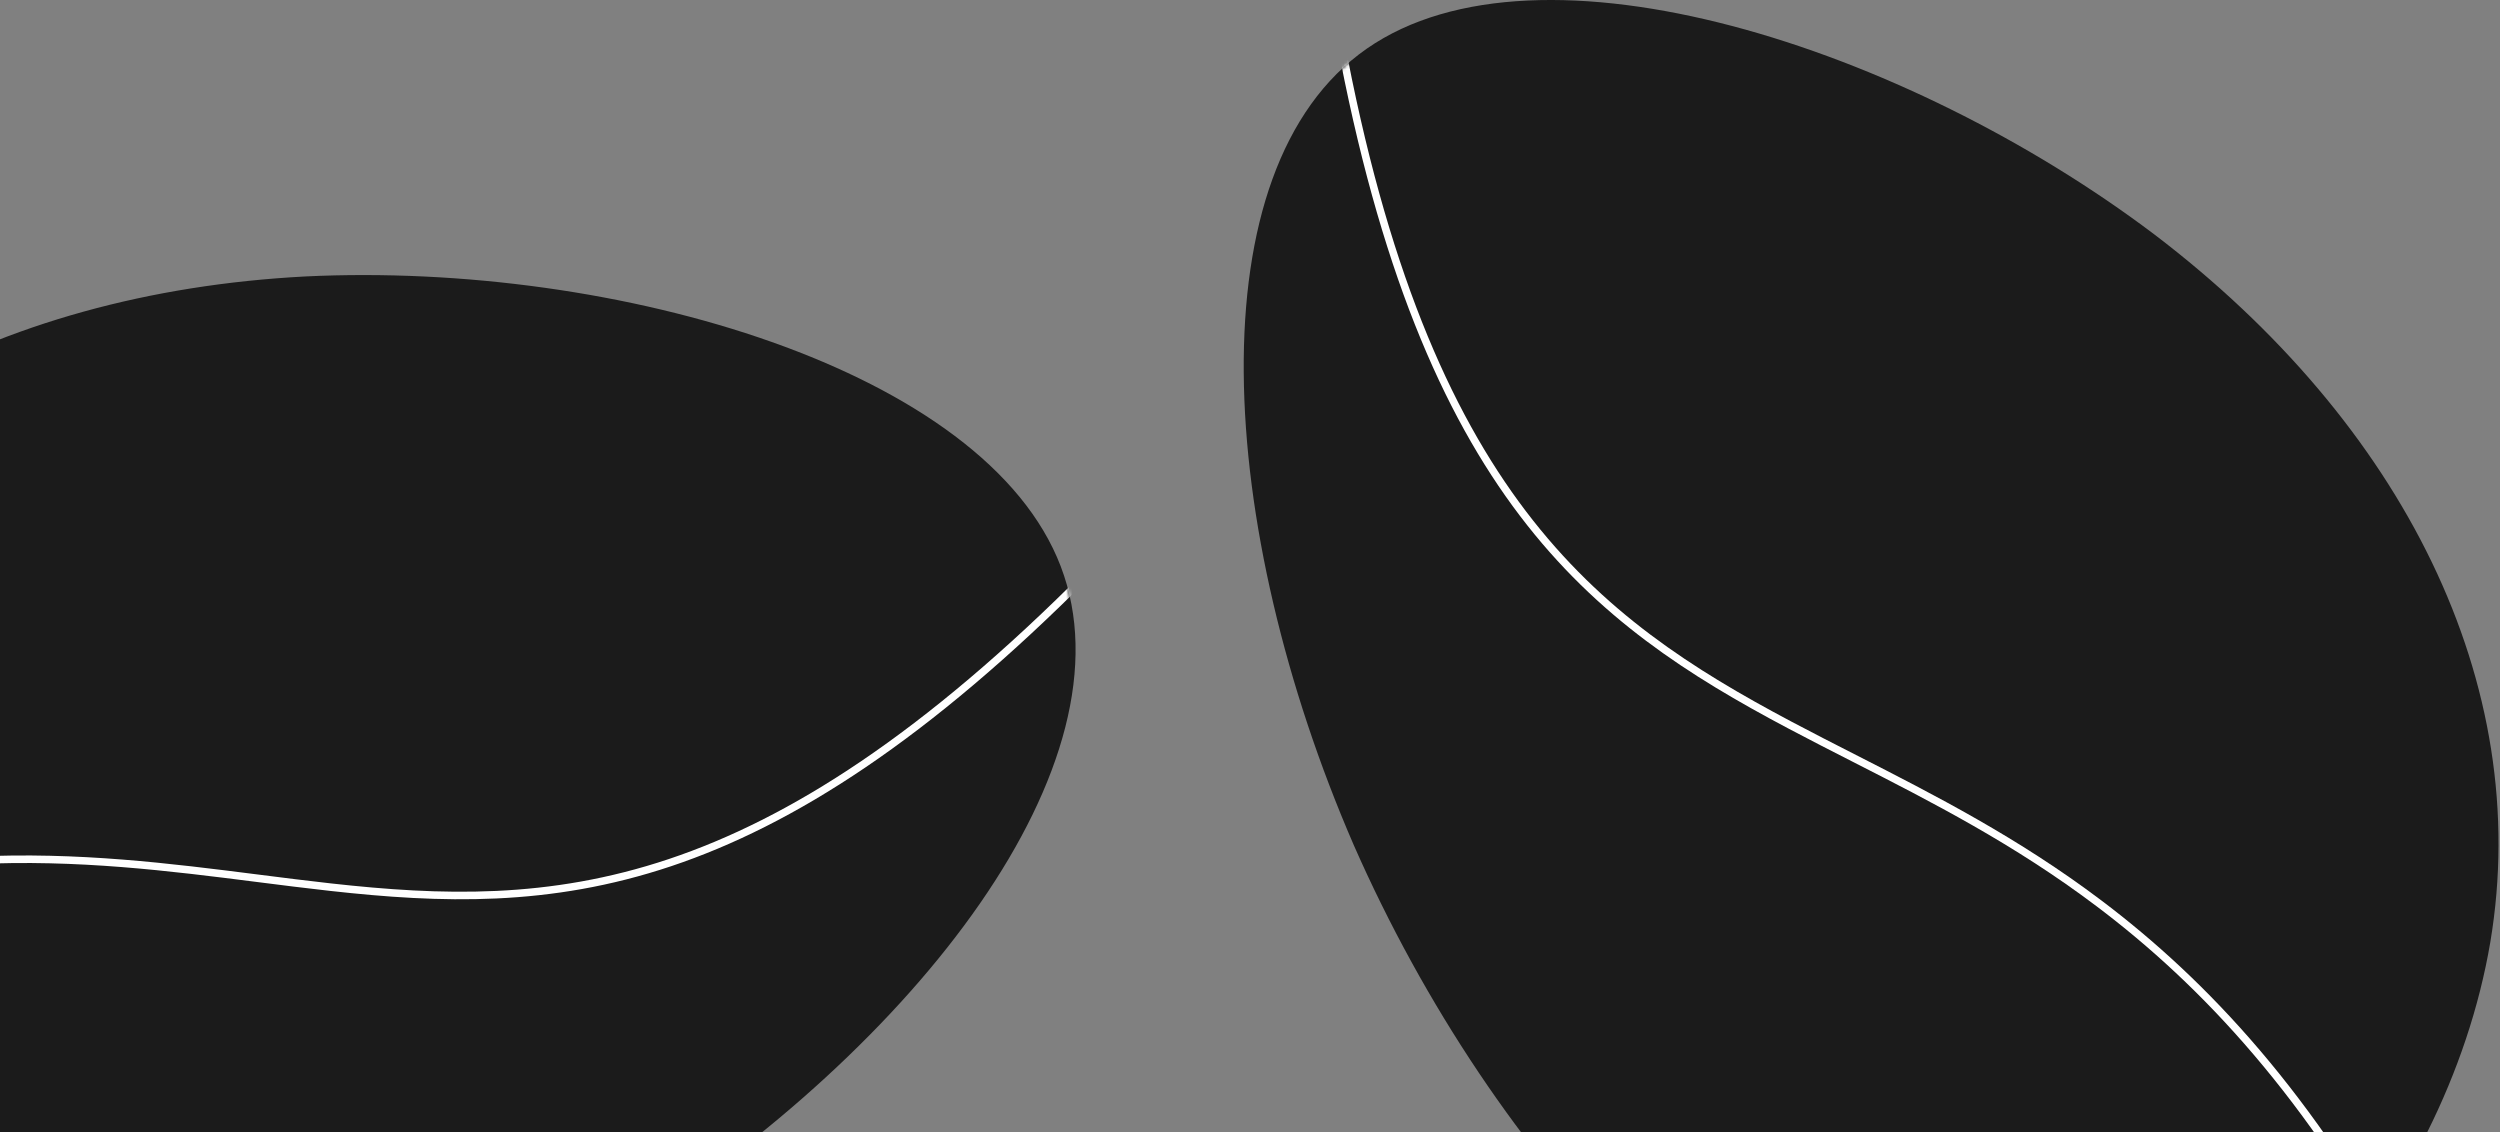
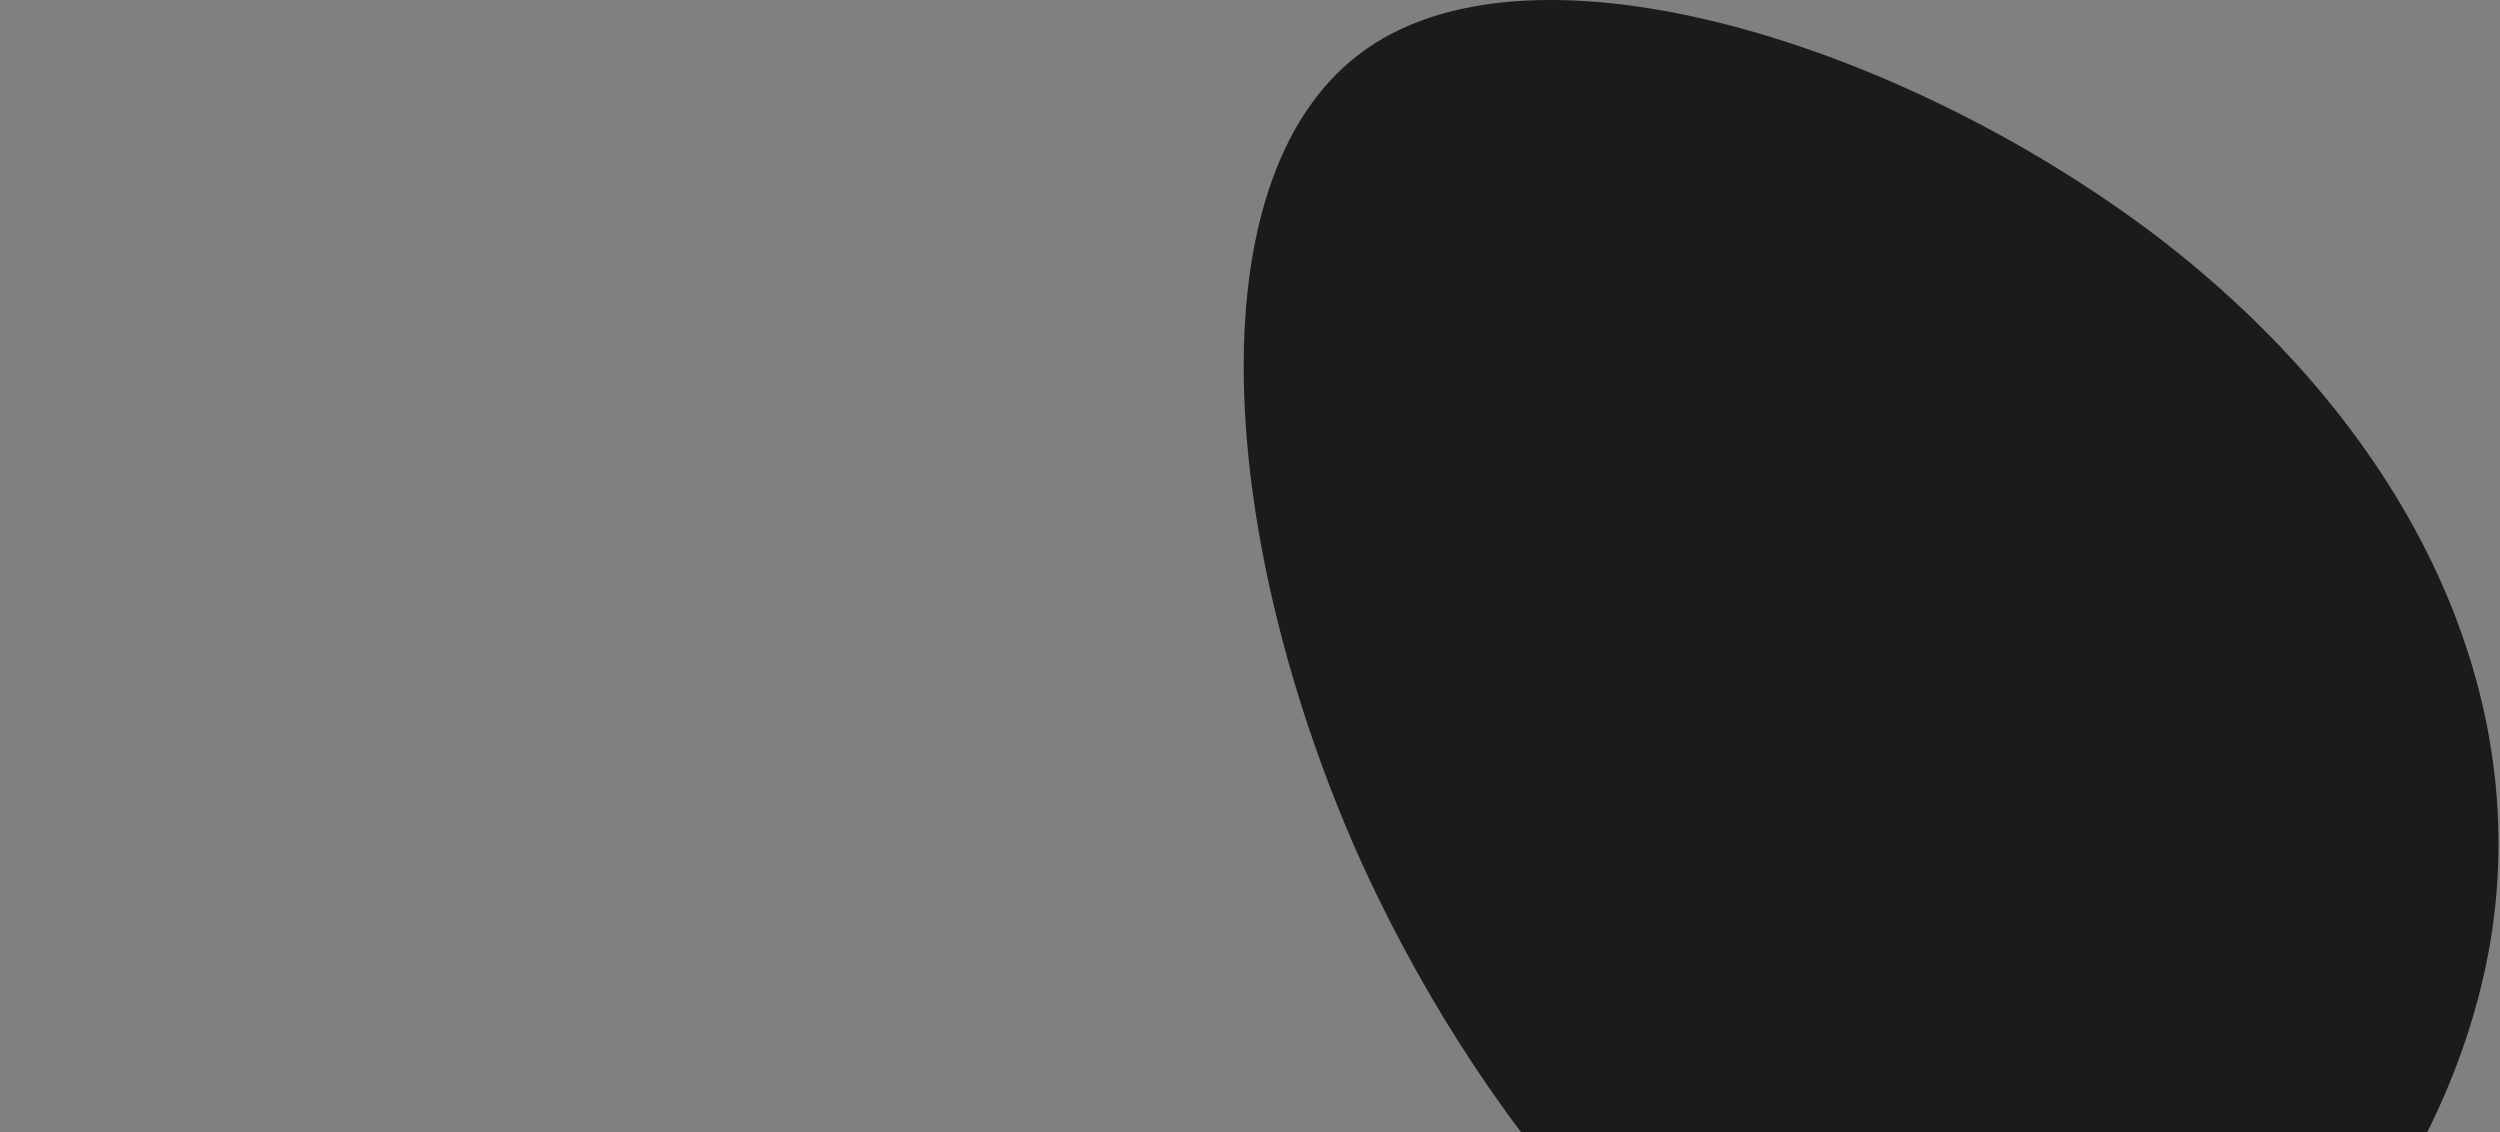
<svg xmlns="http://www.w3.org/2000/svg" width="775" height="351" viewBox="0 0 775 351" fill="none">
  <rect x="0" y="0" width="775" height="351" fill="#808080" stroke="none" />
  <g clip-path="url(#clip0_419_23)">
    <path d="M771.991 292.103C758.314 372.624 690.686 452.793 616.871 449.784C543.055 446.774 463.051 360.585 419.675 261.997C376.888 163.338 370.138 52.351 423.706 15.087C477.275 -22.177 590.571 14.352 667.872 72.693C744.953 131.358 785.448 211.906 771.991 292.103Z" fill="#1B1B1B" />
    <mask id="mask0_419_23" style="mask-type:alpha" maskUnits="userSpaceOnUse" x="385" y="0" width="390" height="450">
-       <path d="M771.991 292.103C758.314 372.624 690.686 452.793 616.871 449.784C543.055 446.774 463.051 360.585 419.675 261.997C376.888 163.338 370.138 52.351 423.706 15.087C477.275 -22.177 590.571 14.352 667.872 72.693C744.953 131.358 785.448 211.906 771.991 292.103Z" fill="#1B1B1B" />
-     </mask>
+       </mask>
    <g mask="url(#mask0_419_23)">
      <path fill-rule="evenodd" clip-rule="evenodd" d="M651.403 279.117C684.303 303.932 717.251 339.026 748.122 396.342L746.064 397.45C715.347 340.42 682.616 305.587 649.996 280.983C624.428 261.698 598.936 248.693 574.409 236.182C567.604 232.71 560.873 229.277 554.236 225.757C523.706 209.57 495.258 191.612 471.166 159.892C447.08 128.181 427.418 82.813 414.244 11.909L416.542 11.482C429.675 82.162 449.232 127.15 473.027 158.478C496.815 189.797 524.909 207.562 555.33 223.692C561.908 227.18 568.599 230.593 575.379 234.051C599.931 246.575 625.656 259.697 651.403 279.117Z" fill="white" />
    </g>
-     <path d="M-114.976 208.399C-149.012 282.643 -138.263 386.975 -75.567 426.051C-12.87 465.127 101.776 438.946 193.135 381.895C284.046 324.454 352.117 236.534 328.829 175.576C305.542 114.618 191.344 81.012 94.611 85.702C-2.121 90.781 -80.941 134.546 -114.976 208.399Z" fill="#1B1B1B" />
    <mask id="mask1_419_23" style="mask-type:alpha" maskUnits="userSpaceOnUse" x="-134" y="85" width="468" height="360">
-       <path d="M-114.976 208.399C-149.012 282.643 -138.263 386.975 -75.567 426.051C-12.87 465.127 101.776 438.946 193.135 381.895C284.046 324.454 352.117 236.534 328.829 175.576C305.542 114.618 191.344 81.012 94.611 85.702C-2.121 90.781 -80.941 134.546 -114.976 208.399Z" fill="#1B1B1B" />
-     </mask>
+       </mask>
    <g mask="url(#mask1_419_23)">
      <path fill-rule="evenodd" clip-rule="evenodd" d="M-8.008 265.565C-49.17 267.548 -96.159 277.998 -153.943 307.983L-152.867 310.057C-95.371 280.222 -48.709 269.866 -7.896 267.899C24.091 266.358 52.481 269.965 79.796 273.435C87.374 274.398 94.87 275.351 102.337 276.18C136.682 279.992 170.302 281.17 208.074 268.521C245.833 255.877 287.627 229.455 338.438 178.276L336.78 176.63C286.129 227.646 244.636 253.813 207.331 266.305C170.038 278.793 136.818 277.656 102.595 273.857C95.195 273.035 87.743 272.088 80.192 271.129C52.852 267.654 24.203 264.013 -8.008 265.565Z" fill="white" />
    </g>
  </g>
  <defs>
    <clipPath id="clip0_419_23">
      <rect width="775" height="351" fill="white" transform="matrix(-1 0 0 1 775 0)" />
    </clipPath>
  </defs>
</svg>